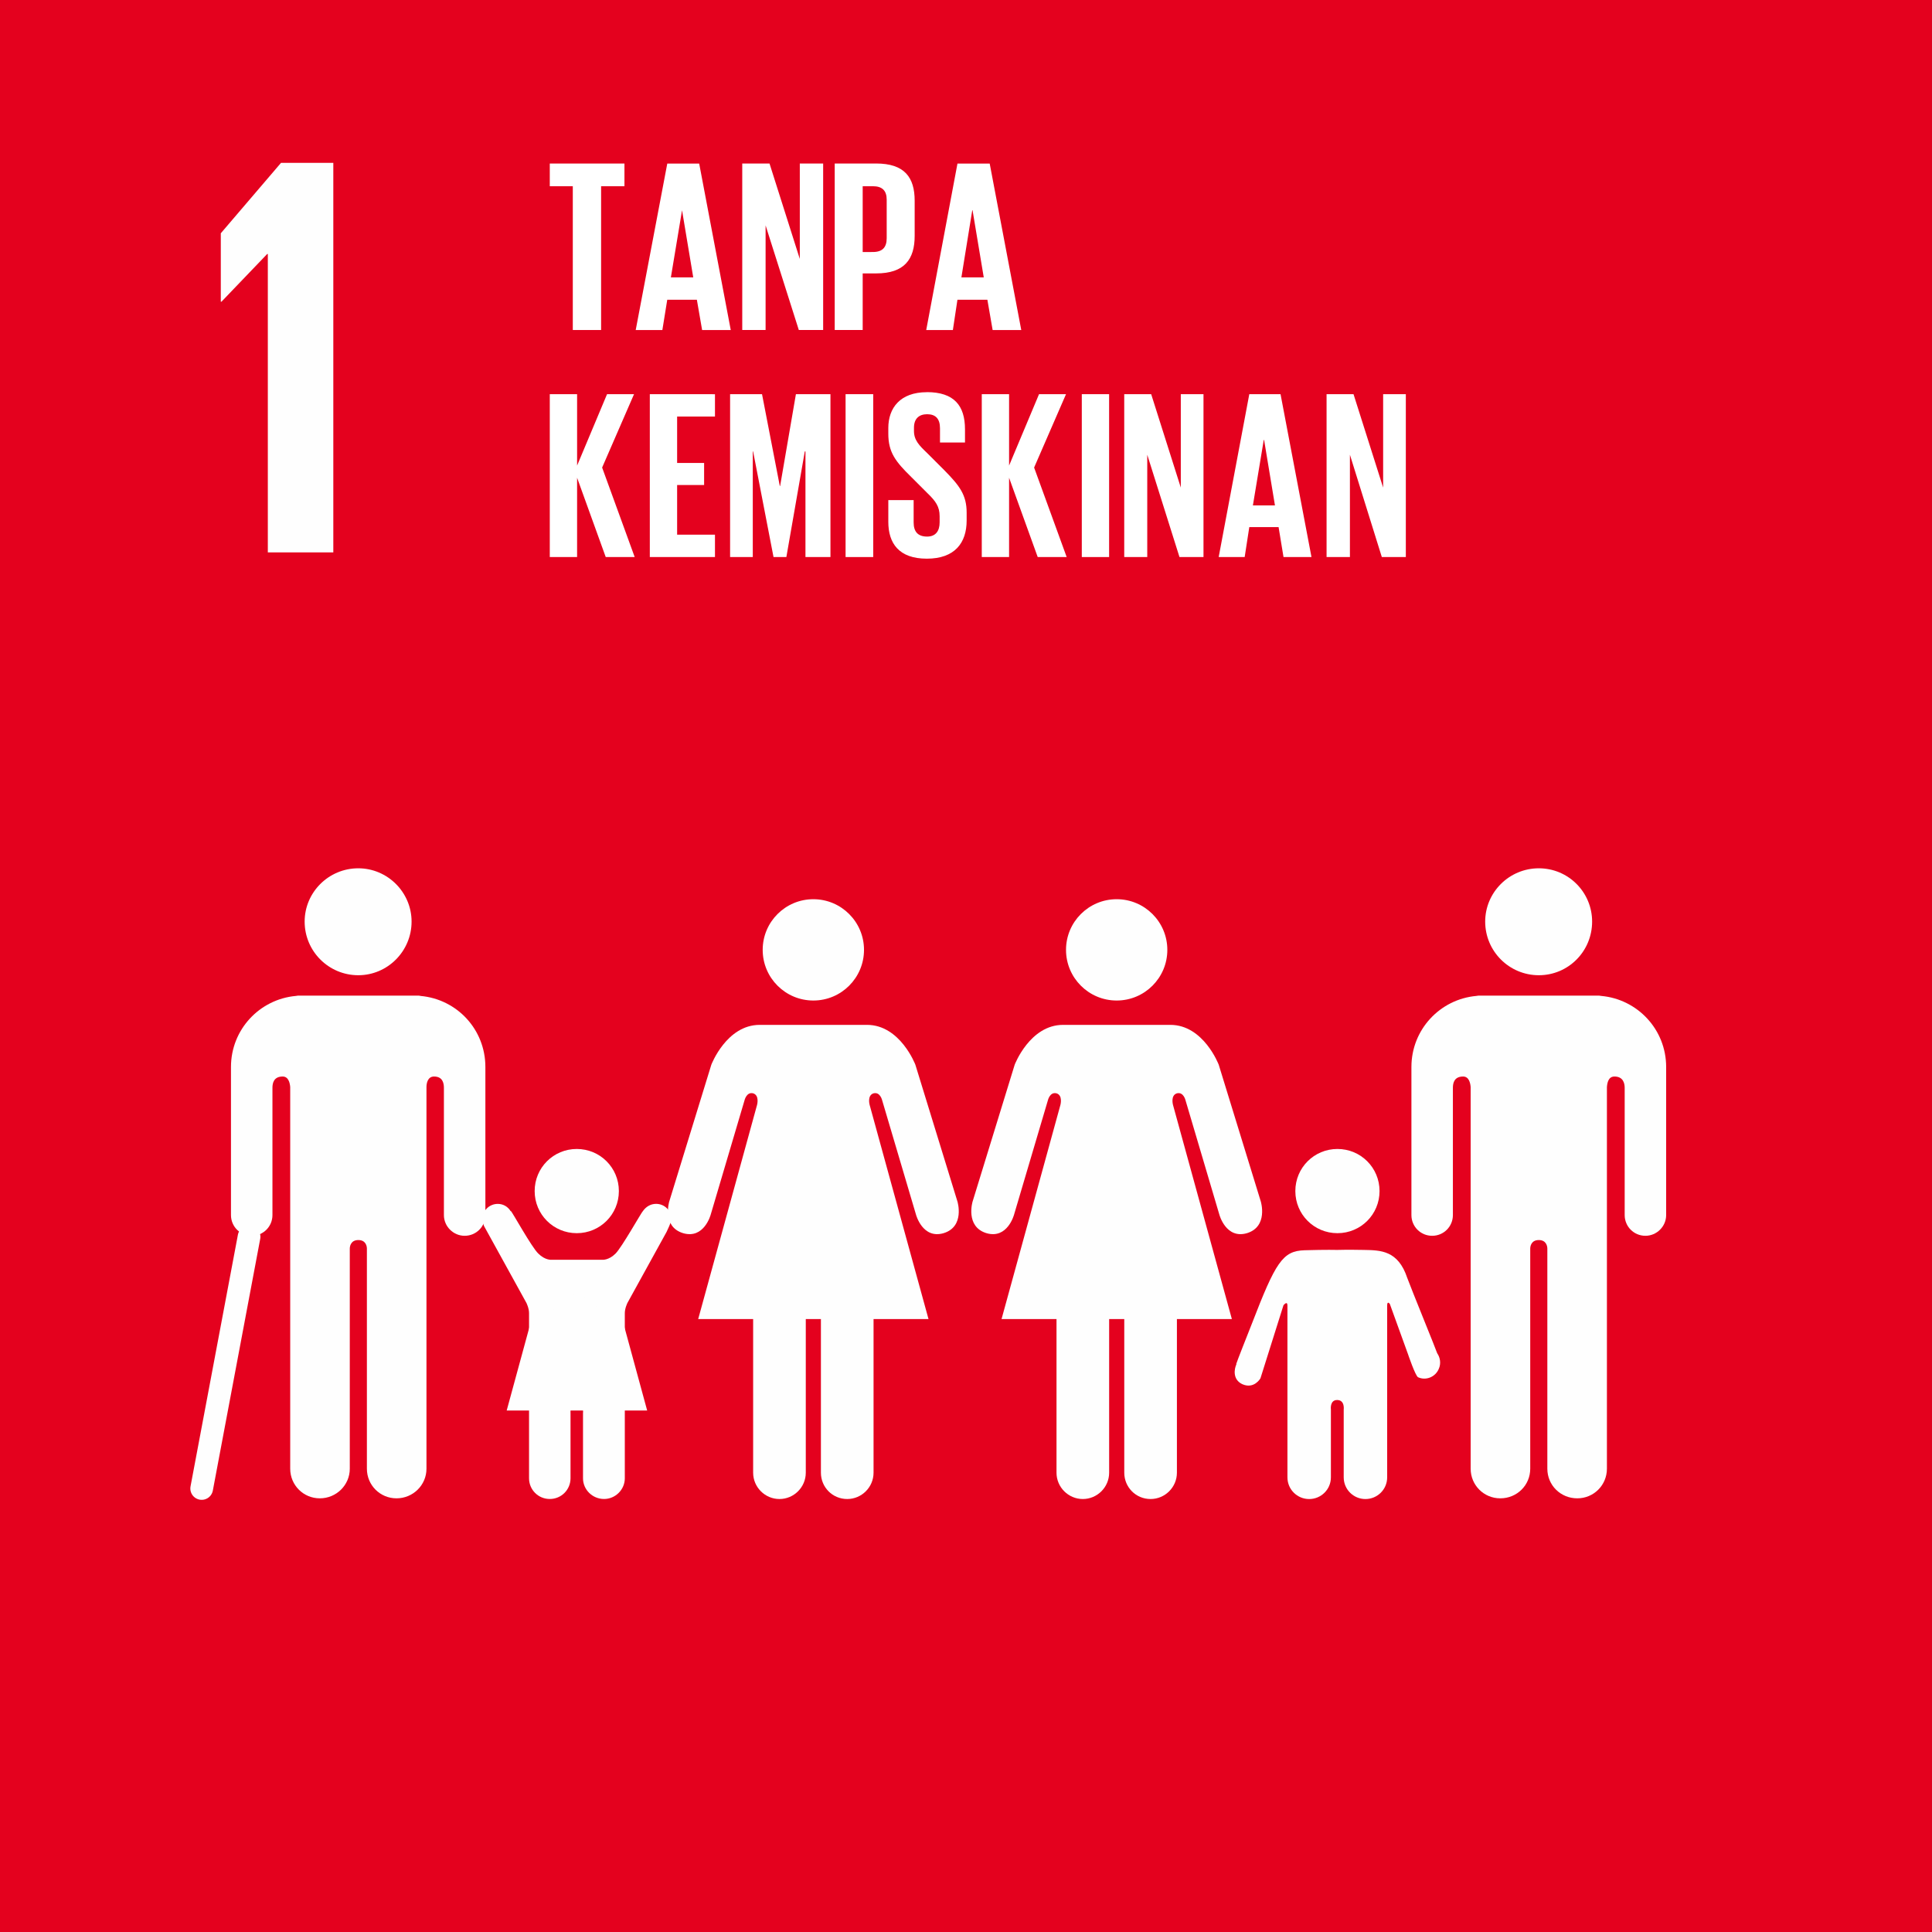
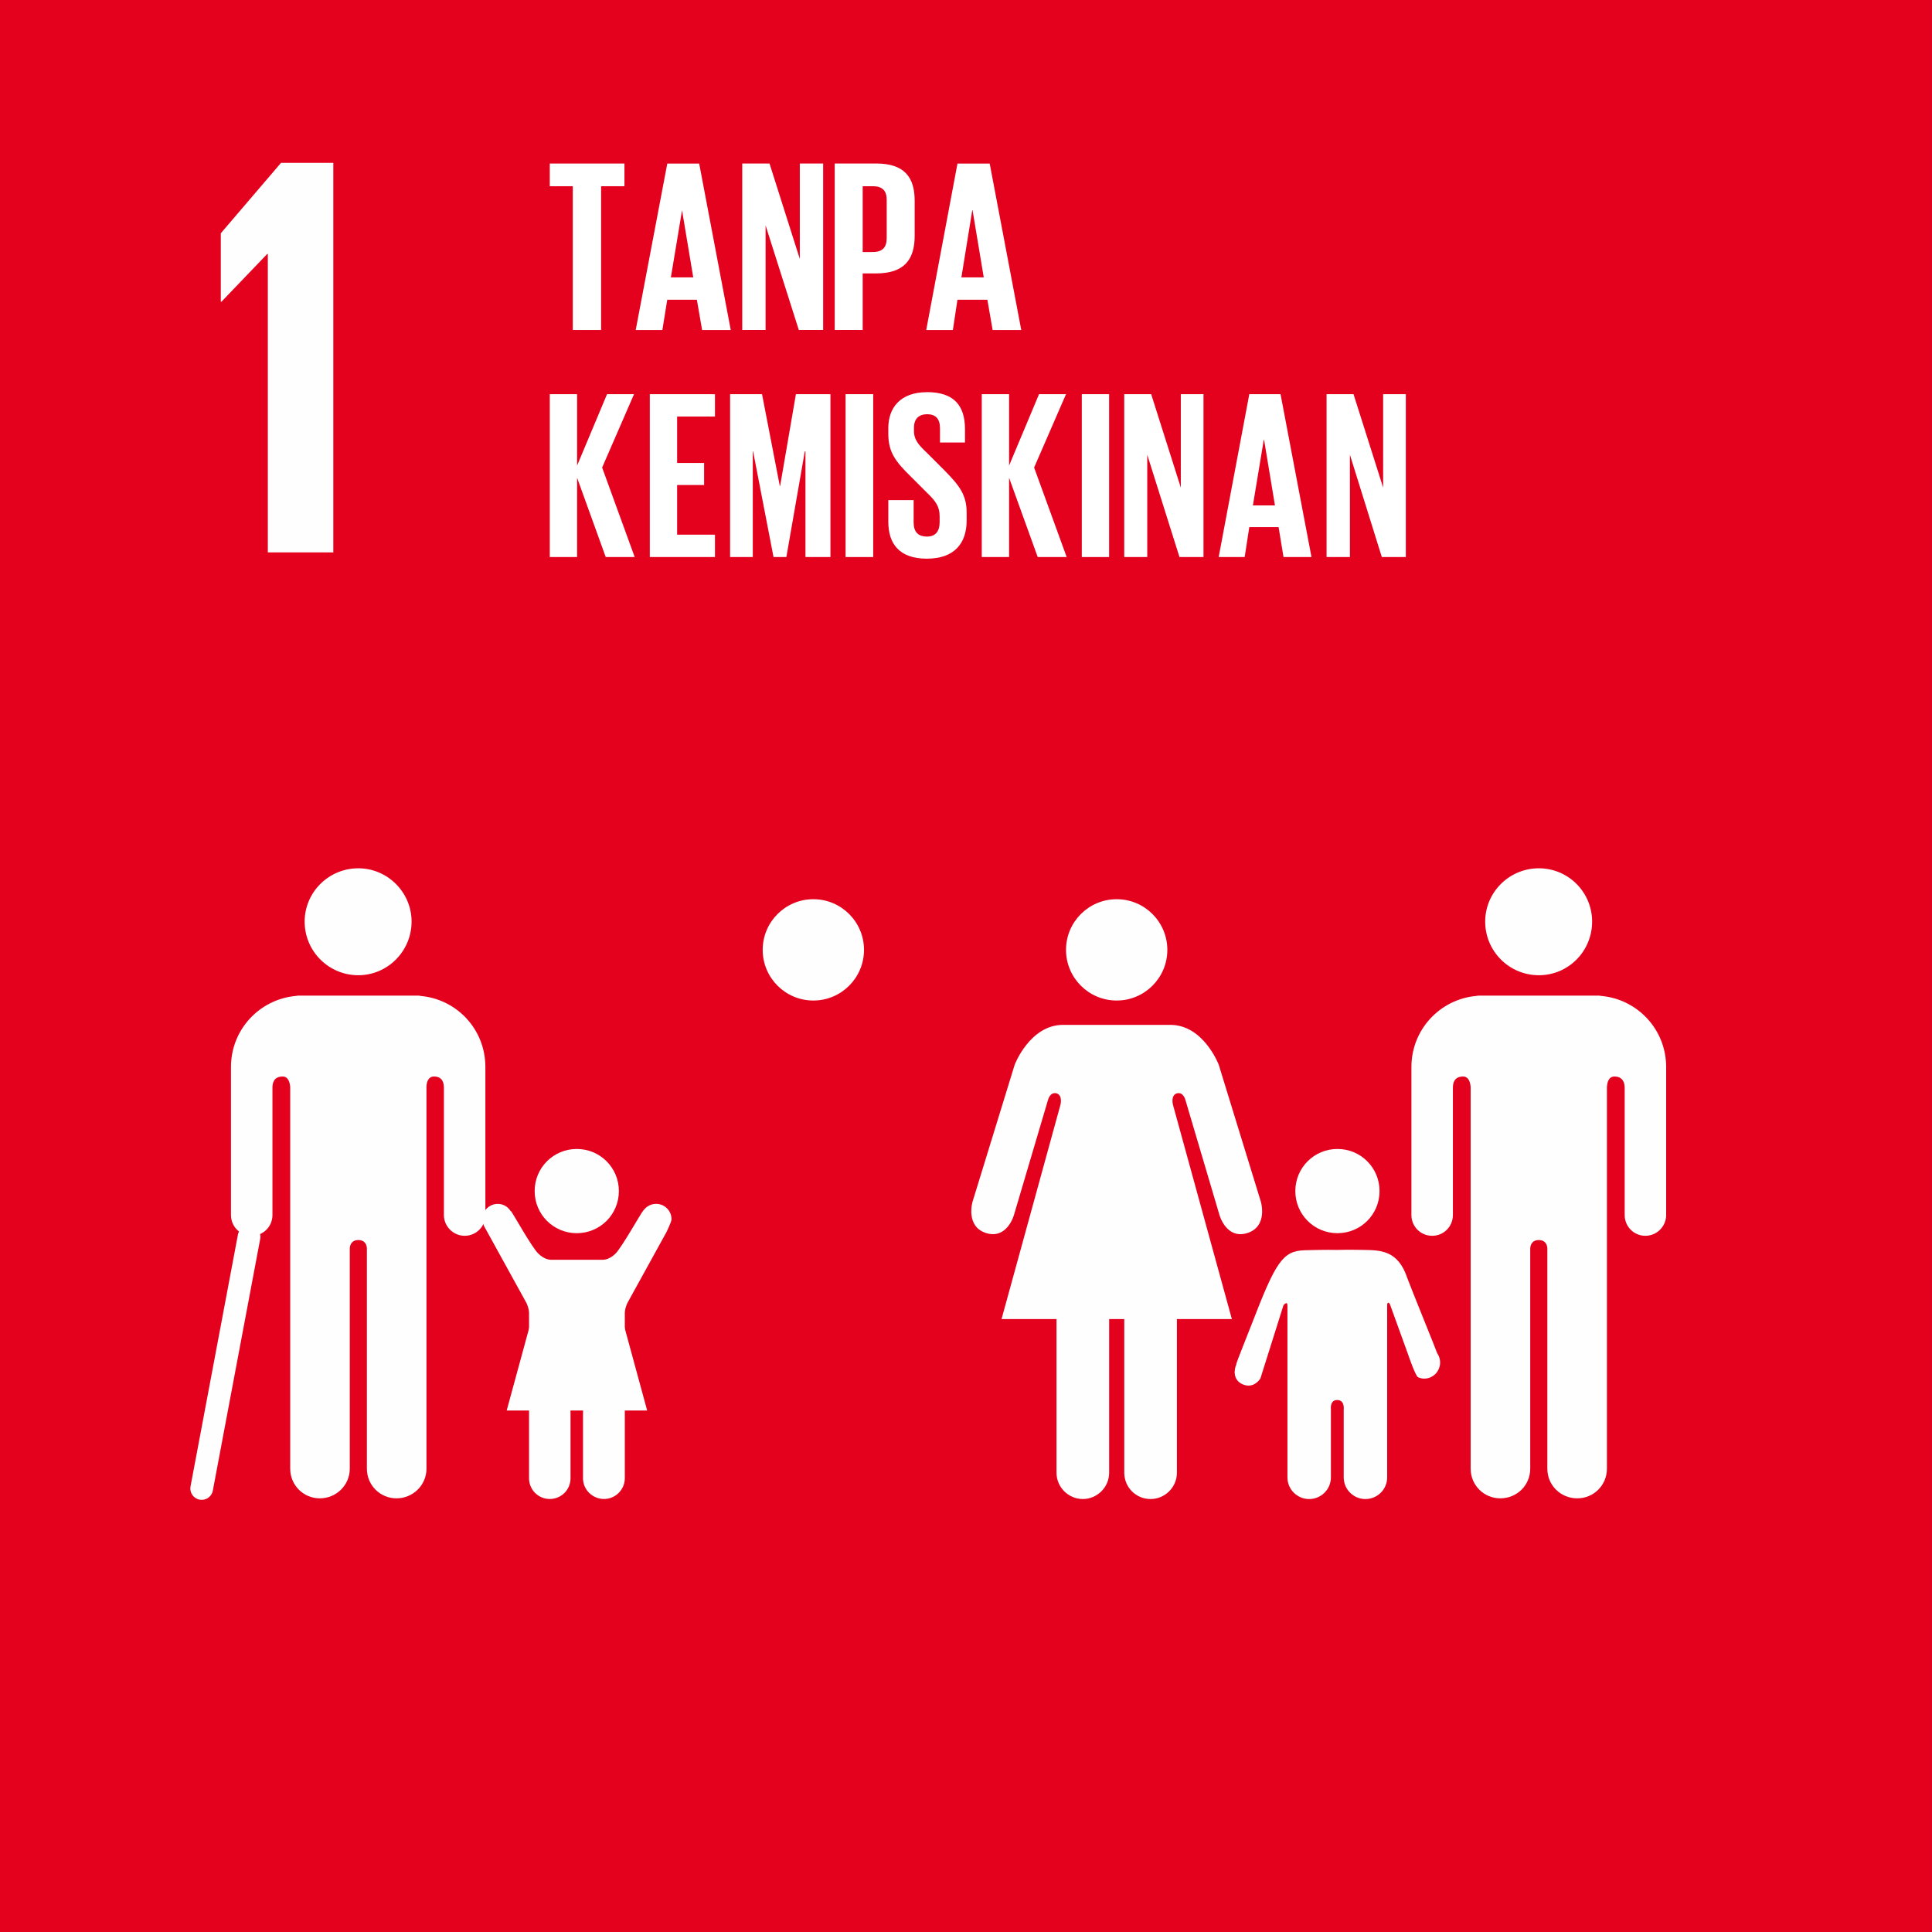
<svg xmlns="http://www.w3.org/2000/svg" xmlns:ns1="http://www.inkscape.org/namespaces/inkscape" xmlns:ns2="http://sodipodi.sourceforge.net/DTD/sodipodi-0.dtd" width="58.503mm" height="58.503mm" viewBox="0 0 58.503 58.503" version="1.1" id="svg8" ns1:version="0.92.2 (5c3e80d, 2017-08-06)" ns2:docname="icon-goal-1-color.svg">
  <rect x="0" y="0" width="58.503" height="58.503" fill="#333333" stroke="none" />
  <defs id="defs2">
    <pattern y="0" x="0" height="6" width="6" patternUnits="userSpaceOnUse" id="EMFhbasepattern" />
    <pattern y="0" x="0" height="6" width="6" patternUnits="userSpaceOnUse" id="EMFhbasepattern-7" />
    <pattern y="0" x="0" height="6" width="6" patternUnits="userSpaceOnUse" id="EMFhbasepattern-2" />
    <pattern y="0" x="0" height="6" width="6" patternUnits="userSpaceOnUse" id="EMFhbasepattern-3" />
    <pattern y="0" x="0" height="6" width="6" patternUnits="userSpaceOnUse" id="EMFhbasepattern-1" />
    <pattern y="0" x="0" height="6" width="6" patternUnits="userSpaceOnUse" id="EMFhbasepattern-23" />
    <pattern y="0" x="0" height="6" width="6" patternUnits="userSpaceOnUse" id="EMFhbasepattern-5" />
    <pattern y="0" x="0" height="6" width="6" patternUnits="userSpaceOnUse" id="EMFhbasepattern-26" />
    <pattern y="0" x="0" height="6" width="6" patternUnits="userSpaceOnUse" id="EMFhbasepattern-38" />
  </defs>
  <ns2:namedview id="base" pagecolor="#ffffff" bordercolor="#666666" borderopacity="1.0" ns1:pageopacity="0.0" ns1:pageshadow="2" ns1:zoom="0.35" ns1:cx="-649.97521" ns1:cy="845.96897" ns1:document-units="mm" ns1:current-layer="layer1" showgrid="false" ns1:window-width="1920" ns1:window-height="1001" ns1:window-x="-9" ns1:window-y="-9" ns1:window-maximized="1" />
  <g ns1:label="Layer 1" ns1:groupmode="layer" id="layer1" transform="translate(-208.672,-206.012)">
    <path id="path4684" d="m 267.174,264.515 h -58.503 v -58.503 h 58.503 z" style="fill:#e4011e;fill-opacity:1;fill-rule:nonzero;stroke:none;stroke-width:0.265" ns1:connector-curvature="0" />
    <path id="path4686" d="m 253.645,233.919 c 0,-0.887 0.727,-1.614 1.624,-1.614 0.897,0 1.614,0.727 1.614,1.614 0,0.897 -0.717,1.624 -1.614,1.624 -0.897,0 -1.624,-0.727 -1.624,-1.624 z" style="fill:#fefefe;fill-opacity:1;fill-rule:nonzero;stroke:none;stroke-width:0.265" ns1:connector-curvature="0" />
    <path id="path4688" d="m 257.162,236.17 c 1.096,0.1 1.963,1.016 1.963,2.152 v 0.538 0.229 3.716 c 0,0.349 -0.289,0.628 -0.628,0.628 -0.349,0 -0.628,-0.279 -0.628,-0.628 v -3.856 c 0,-0.139 -0.05,-0.339 -0.309,-0.339 -0.189,0 -0.219,0.199 -0.229,0.319 v 11.557 c 0,0.498 -0.399,0.897 -0.897,0.897 -0.508,0 -0.907,-0.399 -0.907,-0.897 v -6.665 c 0,-0.07 -0.03,-0.259 -0.259,-0.259 v 0 c -0.229,0 -0.259,0.189 -0.259,0.259 v 6.665 c 0,0.498 -0.399,0.897 -0.907,0.897 -0.498,0 -0.897,-0.399 -0.897,-0.897 v -11.557 c -0.01,-0.12 -0.05,-0.319 -0.229,-0.319 -0.269,0 -0.309,0.199 -0.309,0.339 v 3.856 c 0,0.349 -0.279,0.628 -0.628,0.628 -0.349,0 -0.628,-0.279 -0.628,-0.628 v -3.716 -0.229 -0.538 c 0,-1.136 0.867,-2.052 1.963,-2.152 0.04,-0.01 0.08,-0.01 0.12,-0.01 h 1.773 1.763 c 0.05,0 0.09,0 0.13,0.01 z" style="fill:#fefefe;fill-opacity:1;fill-rule:nonzero;stroke:none;stroke-width:0.265" ns1:connector-curvature="0" />
    <path id="path4690" d="m 244.02,234.775 c 0,-0.847 -0.687,-1.534 -1.534,-1.534 -0.847,0 -1.534,0.687 -1.534,1.534 0,0.847 0.687,1.534 1.534,1.534 0.847,0 1.534,-0.687 1.534,-1.534 z" style="fill:#fefefe;fill-opacity:1;fill-rule:nonzero;stroke:none;stroke-width:0.265" ns1:connector-curvature="0" />
    <path id="path4692" d="m 239.398,238.252 -1.275,4.145 c 0,0 -0.229,0.757 0.418,0.956 0.638,0.189 0.837,-0.558 0.837,-0.558 l 1.026,-3.467 c 0,0 0.06,-0.259 0.259,-0.209 0.199,0.06 0.12,0.349 0.12,0.349 l -1.783,6.486 h 1.664 v 4.653 c 0,0.438 0.359,0.797 0.797,0.797 0.438,0 0.797,-0.359 0.797,-0.797 v -4.653 h 0.229 0.229 v 4.653 c 0,0.438 0.349,0.797 0.797,0.797 0.438,0 0.797,-0.359 0.797,-0.797 v -4.653 h 1.664 l -1.783,-6.486 c 0,0 -0.08,-0.289 0.12,-0.349 0.199,-0.05 0.259,0.209 0.259,0.209 l 1.026,3.467 c 0,0 0.199,0.747 0.837,0.558 0.648,-0.199 0.418,-0.956 0.418,-0.956 l -1.275,-4.145 c 0,0 -0.458,-1.206 -1.465,-1.206 h -1.624 -1.624 c -1.006,0 -1.465,1.206 -1.465,1.206 z" style="fill:#fefefe;fill-opacity:1;fill-rule:nonzero;stroke:none;stroke-width:0.265" ns1:connector-curvature="0" />
    <path id="path4694" d="m 234.835,234.775 c 0,-0.847 -0.687,-1.534 -1.534,-1.534 -0.847,0 -1.534,0.687 -1.534,1.534 0,0.847 0.687,1.534 1.534,1.534 0.847,0 1.534,-0.687 1.534,-1.534 z" style="fill:#fefefe;fill-opacity:1;fill-rule:nonzero;stroke:none;stroke-width:0.265" ns1:connector-curvature="0" />
-     <path id="path4696" d="m 230.212,238.252 -1.275,4.145 c 0,0 -0.229,0.757 0.418,0.956 0.638,0.189 0.837,-0.558 0.837,-0.558 l 1.026,-3.467 c 0,0 0.06,-0.259 0.259,-0.209 0.199,0.06 0.12,0.349 0.12,0.349 l -1.783,6.486 h 1.664 v 4.653 c 0,0.438 0.359,0.797 0.797,0.797 0.438,0 0.797,-0.359 0.797,-0.797 v -4.653 h 0.229 0.229 v 4.653 c 0,0.438 0.349,0.797 0.797,0.797 0.438,0 0.797,-0.359 0.797,-0.797 v -4.653 h 1.664 l -1.783,-6.486 c 0,0 -0.08,-0.289 0.12,-0.349 0.199,-0.05 0.259,0.209 0.259,0.209 l 1.026,3.467 c 0,0 0.199,0.747 0.837,0.558 0.648,-0.199 0.418,-0.956 0.418,-0.956 l -1.275,-4.145 c 0,0 -0.458,-1.206 -1.465,-1.206 h -1.624 -1.624 c -1.006,0 -1.465,1.206 -1.465,1.206 z" style="fill:#fefefe;fill-opacity:1;fill-rule:nonzero;stroke:none;stroke-width:0.265" ns1:connector-curvature="0" />
    <path id="path4698" d="m 249.171,243.354 c 0.707,0 1.275,-0.568 1.275,-1.275 0,-0.707 -0.568,-1.275 -1.275,-1.275 -0.707,0 -1.275,0.568 -1.275,1.275 0,0.707 0.568,1.275 1.275,1.275 z" style="fill:#fefefe;fill-opacity:1;fill-rule:nonzero;stroke:none;stroke-width:0.265" ns1:connector-curvature="0" />
    <path id="path4700" d="m 246.113,247.319 c -0.07,0.149 -0.12,0.468 0.179,0.608 0.359,0.159 0.548,-0.179 0.548,-0.179 l 0.697,-2.212 c 0,0 0.12,-0.149 0.12,0.01 v 5.201 0 c 0,0.369 0.299,0.658 0.658,0.658 0.359,0 0.658,-0.289 0.658,-0.658 v -2.052 c 0,0 -0.04,-0.289 0.189,-0.289 0.239,0 0.199,0.289 0.199,0.289 v 2.052 c 0,0.369 0.299,0.658 0.658,0.658 0.359,0 0.658,-0.289 0.658,-0.658 v -5.201 c 0,-0.159 0.08,-0.05 0.08,-0.05 l 0.548,1.514 c 0,0 0.229,0.677 0.309,0.707 0.239,0.11 0.528,-0.01 0.628,-0.259 0.07,-0.159 0.04,-0.339 -0.05,-0.468 v 0 c -0.01,-0.05 -0.807,-2.003 -0.907,-2.282 -0.279,-0.837 -0.807,-0.837 -1.315,-0.847 -0.498,-0.01 -0.807,0 -0.807,0 0,0 -0.319,-0.01 -0.986,0.01 -0.668,0.02 -0.877,0.359 -1.604,2.242 -0.11,0.279 -0.458,1.156 -0.468,1.206 z" style="fill:#fefefe;fill-opacity:1;fill-rule:nonzero;stroke:none;stroke-width:0.265" ns1:connector-curvature="0" />
    <path id="path4702" d="m 221.135,233.919 c 0,-0.887 -0.727,-1.614 -1.614,-1.614 -0.897,0 -1.624,0.727 -1.624,1.614 0,0.897 0.727,1.624 1.624,1.624 0.887,0 1.614,-0.727 1.614,-1.624 z" style="fill:#fefefe;fill-opacity:1;fill-rule:nonzero;stroke:none;stroke-width:0.265" ns1:connector-curvature="0" />
    <path id="path4704" d="m 217.629,236.17 c -1.096,0.1 -1.963,1.016 -1.963,2.152 v 0.538 0.229 3.716 c 0,0.349 0.279,0.628 0.628,0.628 0.349,0 0.628,-0.279 0.628,-0.628 v -3.856 c 0,-0.139 0.04,-0.339 0.309,-0.339 0.179,0 0.219,0.199 0.229,0.319 v 11.557 c 0,0.498 0.399,0.897 0.897,0.897 0.498,0 0.907,-0.399 0.907,-0.897 v -6.665 c 0,-0.07 0.03,-0.259 0.259,-0.259 v 0 c 0.229,0 0.259,0.189 0.259,0.259 v 6.665 c 0,0.498 0.399,0.897 0.897,0.897 0.498,0 0.907,-0.399 0.907,-0.897 v -11.557 c 0,-0.12 0.04,-0.319 0.229,-0.319 0.259,0 0.299,0.199 0.299,0.339 v 3.856 c 0,0.349 0.289,0.628 0.628,0.628 0.349,0 0.628,-0.279 0.628,-0.628 v -3.716 -0.229 -0.538 c 0,-1.136 -0.857,-2.052 -1.963,-2.152 -0.03,-0.01 -0.07,-0.01 -0.12,-0.01 h -1.763 -1.773 c -0.05,0 -0.08,0 -0.12,0.01 z" style="fill:#fefefe;fill-opacity:1;fill-rule:nonzero;stroke:none;stroke-width:0.265" ns1:connector-curvature="0" />
    <path id="path4706" d="m 216.214,243.463 -1.435,7.622" style="fill:none;stroke:#fefefe;stroke-width:0.687px;stroke-linecap:round;stroke-linejoin:miter;stroke-miterlimit:4;stroke-dasharray:none;stroke-opacity:1" ns1:connector-curvature="0" />
    <path id="path4708" d="m 224.134,242.686 c -0.08,-0.13 -0.219,-0.219 -0.389,-0.219 -0.259,0 -0.468,0.209 -0.468,0.468 0,0.07 0.05,0.199 0.05,0.199 l 1.285,2.331 c 0,0 0.08,0.159 0.08,0.309 v 5.001 0 c 0,0.349 0.279,0.628 0.628,0.628 0.349,0 0.628,-0.279 0.628,-0.628 v -1.973 c 0,0 -0.03,-0.279 0.189,-0.279 0.229,0 0.189,0.279 0.189,0.279 v 1.973 c 0,0.349 0.289,0.628 0.638,0.628 0.339,0 0.628,-0.279 0.628,-0.628 v -5.001 c 0,-0.149 0.08,-0.309 0.08,-0.309 l 1.186,-2.152 c 0,0 0.149,-0.309 0.149,-0.379 0,-0.259 -0.209,-0.468 -0.468,-0.468 -0.169,0 -0.309,0.09 -0.399,0.219 v 0 c -0.04,0.03 -0.638,1.096 -0.827,1.285 -0.209,0.209 -0.399,0.189 -0.399,0.189 h -0.777 -0.767 c 0,0 -0.189,0.02 -0.399,-0.189 -0.199,-0.189 -0.787,-1.255 -0.827,-1.285 z" style="fill:#fefefe;fill-opacity:1;fill-rule:nonzero;stroke:none;stroke-width:0.265" ns1:connector-curvature="0" />
    <path id="path4710" d="m 226.137,243.354 c 0.707,0 1.275,-0.568 1.275,-1.275 0,-0.707 -0.568,-1.275 -1.275,-1.275 -0.707,0 -1.275,0.568 -1.275,1.275 0,0.707 0.568,1.275 1.275,1.275 z" style="fill:#fefefe;fill-opacity:1;fill-rule:nonzero;stroke:none;stroke-width:0.265" ns1:connector-curvature="0" />
    <path id="path4712" d="m 226.147,245.147 1.435,1.056 0.687,2.521 h -2.122 -2.132 l 0.687,-2.521 z" style="fill:#fefefe;fill-opacity:1;fill-rule:nonzero;stroke:none;stroke-width:0.265" ns1:connector-curvature="0" />
    <path id="path4714" d="m 216.762,213.704 h 0.02 v 9.036 h 1.983 v -11.796 h -1.584 l -1.823,2.132 v 2.072 h 0.02 z" style="fill:#fefefe;fill-opacity:1;fill-rule:nonzero;stroke:none;stroke-width:0.265" ns1:connector-curvature="0" />
    <path id="path4716" d="m 225.32,210.964 v 0.687 h 0.697 v 4.354 h 0.857 v -4.354 h 0.707 v -0.687 z" style="fill:#ffffff;fill-opacity:1;fill-rule:evenodd;stroke:none;stroke-width:0.265" ns1:connector-curvature="0" />
    <path id="path4718" d="m 229.325,212.379 0.339,2.032 h -0.677 z m -0.448,2.71 h 0.897 l 0.159,0.917 h 0.867 l -0.956,-5.041 h -0.966 l -0.956,5.041 h 0.807 z" style="fill:#ffffff;fill-opacity:1;fill-rule:evenodd;stroke:none;stroke-width:0.265" ns1:connector-curvature="0" />
    <path id="path4720" d="m 231.148,210.964 v 5.041 h 0.707 v -3.168 l 1.006,3.168 h 0.737 v -5.041 h -0.707 v 2.889 l -0.917,-2.889 z" style="fill:#ffffff;fill-opacity:1;fill-rule:evenodd;stroke:none;stroke-width:0.265" ns1:connector-curvature="0" />
    <path id="path4722" d="m 233.948,210.964 v 5.041 h 0.847 v -1.714 h 0.408 c 0.857,0 1.166,-0.428 1.166,-1.136 v -1.066 c 0,-0.707 -0.309,-1.126 -1.166,-1.126 z m 0.847,2.68 v -1.993 h 0.309 c 0.289,0 0.418,0.139 0.418,0.408 v 1.166 c 0,0.279 -0.13,0.418 -0.418,0.418 z" style="fill:#ffffff;fill-opacity:1;fill-rule:evenodd;stroke:none;stroke-width:0.265" ns1:connector-curvature="0" />
    <path id="path4724" d="m 238.122,212.379 0.339,2.032 h -0.677 l 0.329,-2.032 z m -0.458,2.71 h 0.907 l 0.159,0.917 h 0.867 l -0.956,-5.041 h -0.976 l -0.946,5.041 h 0.807 z" style="fill:#ffffff;fill-opacity:1;fill-rule:evenodd;stroke:none;stroke-width:0.265" ns1:connector-curvature="0" />
    <path id="path4726" d="m 225.32,217.948 v 4.932 h 0.827 v -2.401 l 0.867,2.401 h 0.877 l -0.986,-2.71 0.966,-2.222 h -0.817 l -0.907,2.162 v -2.162 z" style="fill:#ffffff;fill-opacity:1;fill-rule:evenodd;stroke:none;stroke-width:0.265" ns1:connector-curvature="0" />
    <path id="path4728" d="m 228.349,217.948 v 4.932 h 1.973 v -0.677 h -1.146 v -1.504 h 0.817 v -0.668 h -0.817 v -1.405 h 1.146 v -0.677 z" style="fill:#ffffff;fill-opacity:1;fill-rule:evenodd;stroke:none;stroke-width:0.265" ns1:connector-curvature="0" />
    <path id="path4730" d="m 230.78,217.948 v 4.932 h 0.687 v -3.198 h 0.01 l 0.618,3.198 h 0.389 l 0.558,-3.198 h 0.02 v 3.198 h 0.757 v -4.932 h -1.046 l -0.478,2.78 h -0.01 l -0.538,-2.78 z" style="fill:#ffffff;fill-opacity:1;fill-rule:evenodd;stroke:none;stroke-width:0.265" ns1:connector-curvature="0" />
    <path id="path4732" d="m 234.277,217.948 v 4.932 h 0.837 v -4.932 z" style="fill:#ffffff;fill-opacity:1;fill-rule:evenodd;stroke:none;stroke-width:0.265" ns1:connector-curvature="0" />
    <path id="path4734" d="m 241.43,217.948 v 4.932 h 0.827 v -4.932 z" style="fill:#ffffff;fill-opacity:1;fill-rule:evenodd;stroke:none;stroke-width:0.265" ns1:connector-curvature="0" />
    <path id="path4736" d="m 236.737,217.888 c -0.807,0 -1.166,0.478 -1.166,1.086 v 0.169 c 0,0.568 0.219,0.847 0.697,1.315 l 0.488,0.488 c 0.249,0.239 0.369,0.408 0.369,0.697 v 0.189 c 0,0.259 -0.12,0.428 -0.379,0.428 -0.289,0 -0.408,-0.159 -0.408,-0.428 v -0.677 h -0.767 v 0.658 c 0,0.648 0.319,1.116 1.166,1.116 0.847,0 1.206,-0.478 1.206,-1.156 v -0.239 c 0,-0.538 -0.219,-0.817 -0.668,-1.275 l -0.528,-0.528 c -0.239,-0.229 -0.399,-0.389 -0.399,-0.668 v -0.1 c 0,-0.279 0.159,-0.408 0.399,-0.408 0.259,0 0.389,0.139 0.389,0.428 v 0.428 h 0.757 v -0.399 c 0,-0.717 -0.329,-1.126 -1.156,-1.126 z" style="fill:#ffffff;fill-opacity:1;fill-rule:evenodd;stroke:none;stroke-width:0.265" ns1:connector-curvature="0" />
    <path id="path4738" d="m 238.401,217.948 v 4.932 h 0.827 v -2.401 l 0.867,2.401 h 0.877 l -0.986,-2.71 0.966,-2.222 h -0.817 l -0.907,2.162 v -2.162 z" style="fill:#ffffff;fill-opacity:1;fill-rule:evenodd;stroke:none;stroke-width:0.265" ns1:connector-curvature="0" />
    <path id="path4740" d="m 248.842,217.948 v 4.932 h 0.707 v -3.098 l 0.966,3.098 h 0.727 v -4.932 h -0.687 v 2.829 l -0.897,-2.829 z" style="fill:#ffffff;fill-opacity:1;fill-rule:evenodd;stroke:none;stroke-width:0.265" ns1:connector-curvature="0" />
    <path id="path4742" d="m 242.715,217.948 v 4.932 h 0.697 v -3.098 l 0.976,3.098 h 0.727 v -4.932 h -0.687 v 2.829 l -0.897,-2.829 z" style="fill:#ffffff;fill-opacity:1;fill-rule:evenodd;stroke:none;stroke-width:0.265" ns1:connector-curvature="0" />
    <path id="path4744" d="m 246.95,219.333 0.329,1.983 h -0.668 l 0.329,-1.983 z m -0.448,2.64 h 0.887 l 0.149,0.907 h 0.847 l -0.937,-4.932 h -0.946 l -0.927,4.932 h 0.787 z" style="fill:#ffffff;fill-opacity:1;fill-rule:evenodd;stroke:none;stroke-width:0.265" ns1:connector-curvature="0" />
  </g>
</svg>